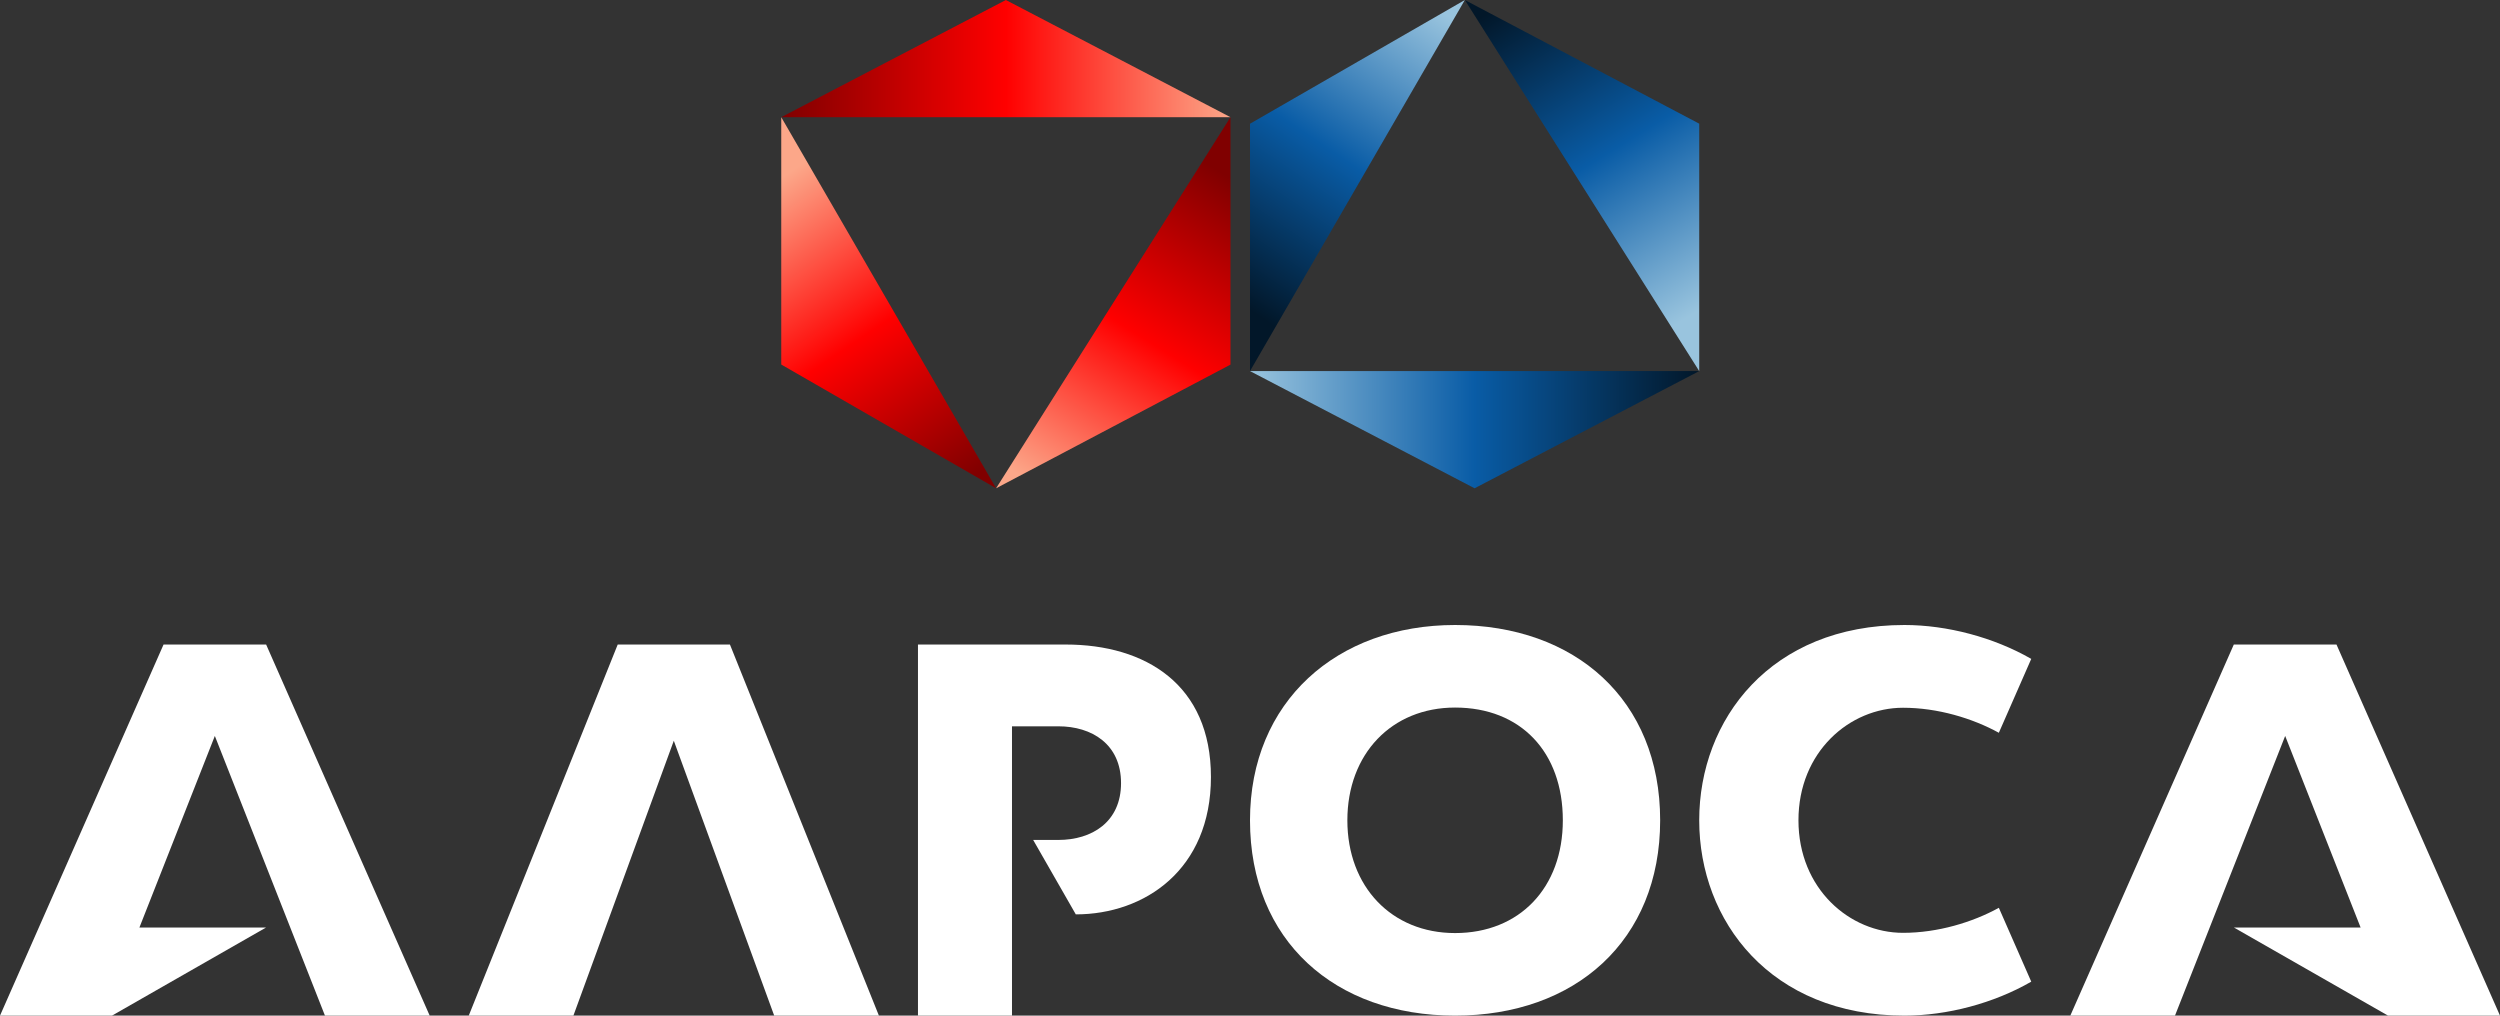
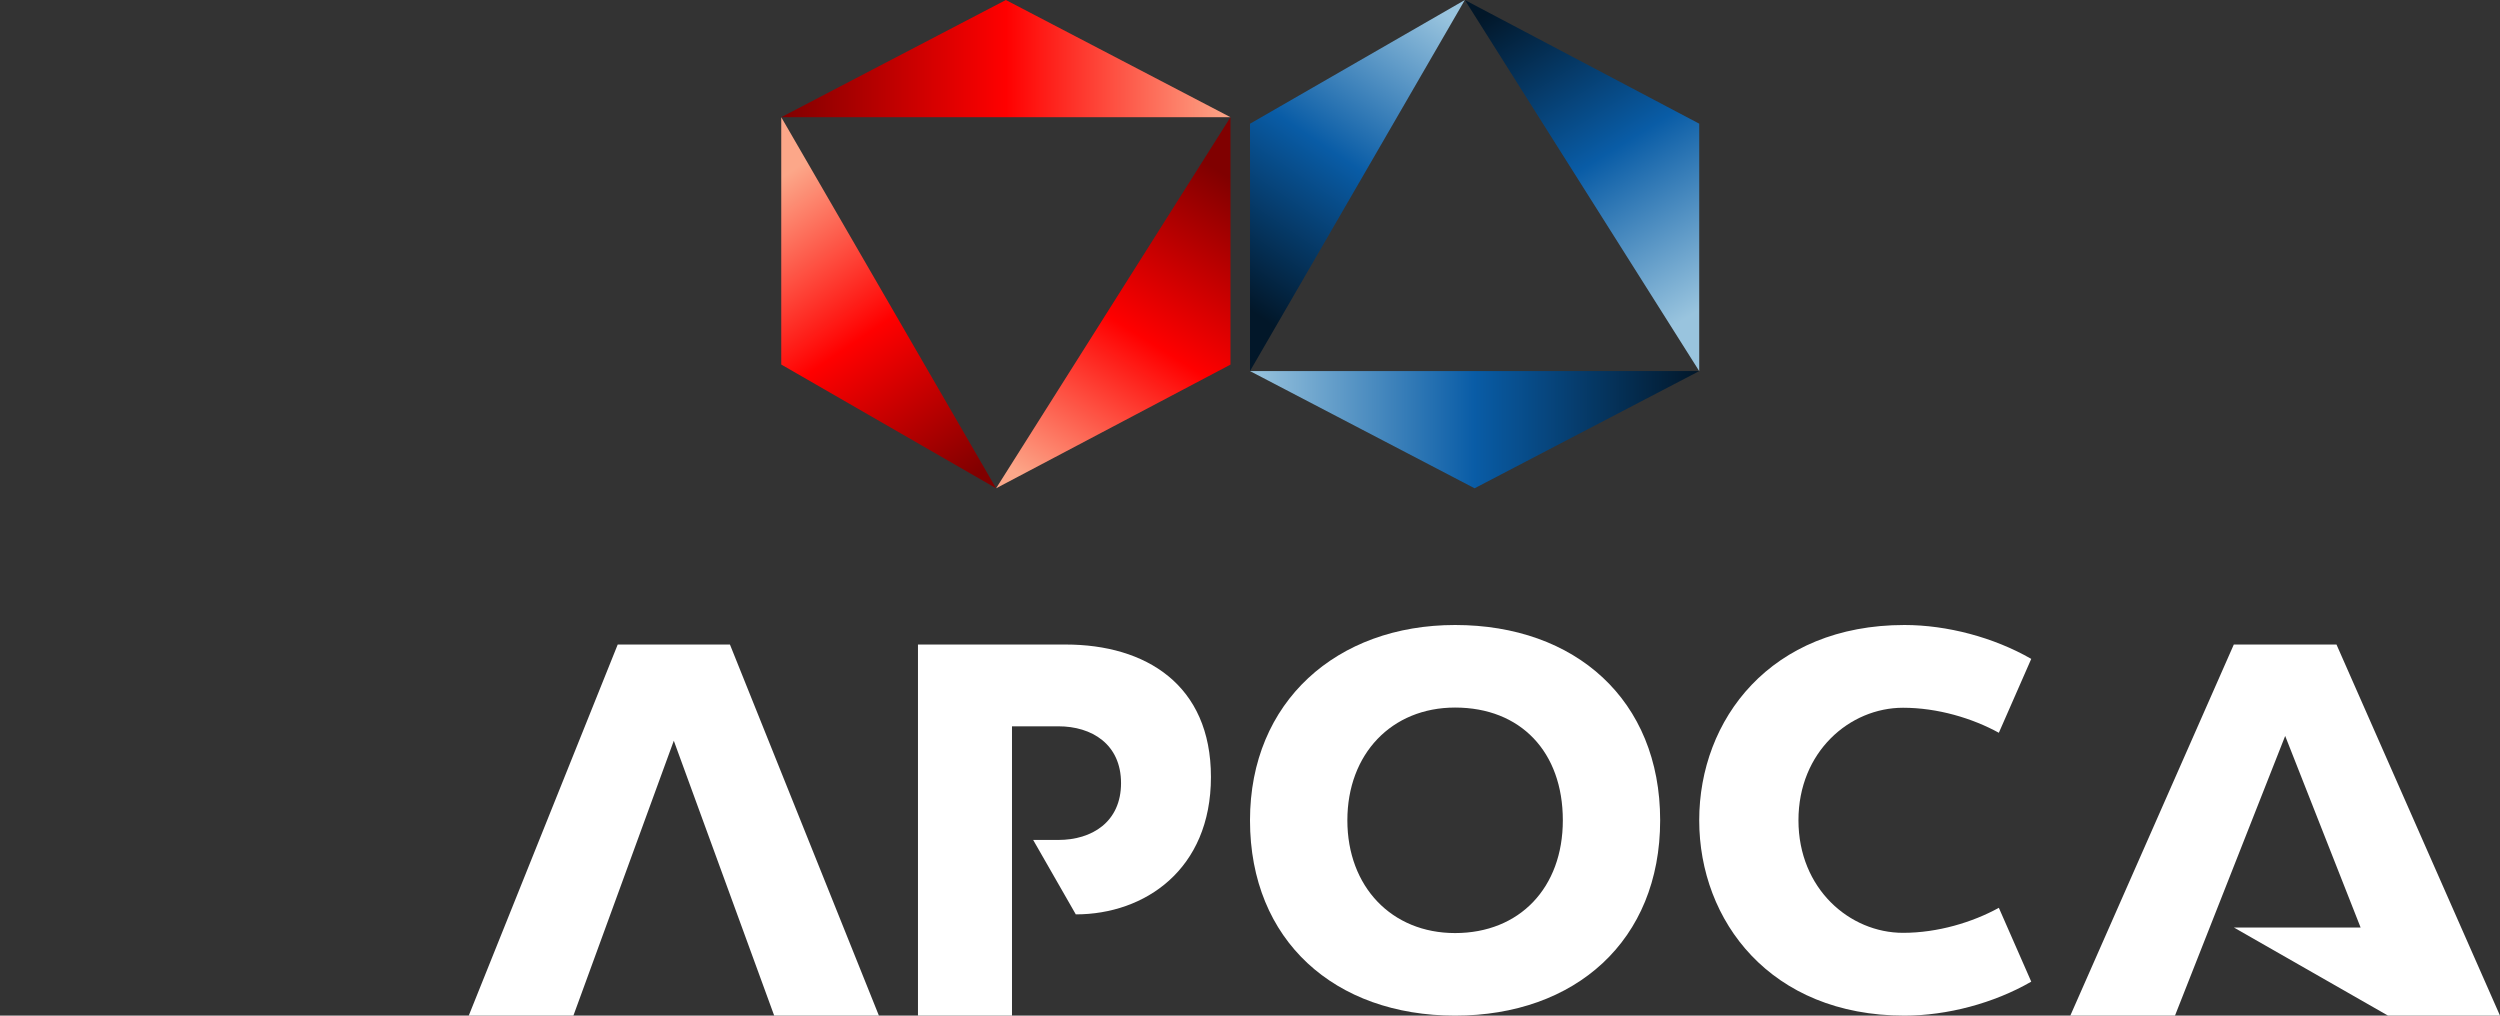
<svg xmlns="http://www.w3.org/2000/svg" width="128" height="52" viewBox="0 0 128 52" fill="none">
  <rect x="0" y="0" width="128" height="52" fill="#333333" stroke="none" />
  <path d="M51.499 0L40 6H63L51.499 0Z" fill="url(#paint0_linear_1830_589)" />
  <path d="M40 18.664L51 25L40 6V18.664Z" fill="url(#paint1_linear_1830_589)" />
  <path d="M63 18.668V6L51 25L63 18.668Z" fill="url(#paint2_linear_1830_589)" />
  <path d="M75.499 25L64 19H87L75.499 25Z" fill="url(#paint3_linear_1830_589)" />
-   <path d="M64 6.335L75 0L64 19V6.335Z" fill="url(#paint4_linear_1830_589)" />
+   <path d="M64 6.335L75 0L64 19Z" fill="url(#paint4_linear_1830_589)" />
  <path d="M87 6.332V19L75 0L87 6.332Z" fill="url(#paint5_linear_1830_589)" />
  <path d="M31.627 33L24 52H29.358L34.499 37.925L39.639 52H45L37.373 33H31.627Z" fill="white" />
  <path d="M74.5 32C68.446 32 64 35.923 64 42C64 48.166 68.348 52 74.5 52C80.652 52 85 48.167 85 42C85 35.83 80.652 32 74.5 32ZM74.5 47.773C71.253 47.773 68.985 45.401 68.985 42C68.985 38.599 71.253 36.227 74.5 36.227C77.853 36.227 80.017 38.493 80.017 42C80.017 45.451 77.803 47.773 74.5 47.773Z" fill="white" />
-   <path d="M8.374 33L0 52H5.734L13.619 47.491H7.137L11 37.68L16.638 52H22L13.626 33H8.374Z" fill="white" />
  <path d="M54.563 33H47V52H51.814V37.187H54.19C55.899 37.187 57.397 38.101 57.397 40.095C57.397 42.092 55.899 43.005 54.19 43.005H52.898L55.081 46.816C58.605 46.816 62 44.528 62 39.784C62.002 35.044 58.647 33 54.563 33Z" fill="white" />
  <path d="M119.628 33H114.371L106 52H111.359L117.001 37.68L120.864 47.491H114.379L122.267 52H128L119.628 33Z" fill="white" />
  <path d="M97.435 36.237C99.21 36.237 100.988 36.775 102.341 37.518L104 33.735C102.083 32.632 99.689 32 97.509 32C90.651 32 87 36.841 87 41.998C87 47.155 90.651 52 97.509 52C99.689 52 102.083 51.369 104 50.261L102.341 46.48C100.987 47.224 99.21 47.761 97.435 47.761C94.707 47.761 92.081 45.508 92.081 41.999C92.08 38.489 94.707 36.237 97.435 36.237Z" fill="white" />
  <defs>
    <linearGradient id="paint0_linear_1830_589" x1="40" y1="3" x2="63" y2="3" gradientUnits="userSpaceOnUse">
      <stop stop-color="#800000" />
      <stop offset="0.5" stop-color="#FF0000" />
      <stop offset="1" stop-color="#FCA789" />
    </linearGradient>
    <linearGradient id="paint1_linear_1830_589" x1="46.575" y1="26.582" x2="36.417" y2="11.539" gradientUnits="userSpaceOnUse">
      <stop stop-color="#800000" />
      <stop offset="0.5" stop-color="#FF0000" />
      <stop offset="1" stop-color="#FCA789" />
    </linearGradient>
    <linearGradient id="paint2_linear_1830_589" x1="60.52" y1="7.583" x2="50.715" y2="23.418" gradientUnits="userSpaceOnUse">
      <stop stop-color="#800000" />
      <stop offset="0.5" stop-color="#FF0000" />
      <stop offset="1" stop-color="#FCA789" />
    </linearGradient>
    <linearGradient id="paint3_linear_1830_589" x1="87" y1="22" x2="64.001" y2="22" gradientUnits="userSpaceOnUse">
      <stop stop-color="#021729" />
      <stop offset="0.5" stop-color="#095CA6" />
      <stop offset="1" stop-color="#99C4DE" />
    </linearGradient>
    <linearGradient id="paint4_linear_1830_589" x1="66.274" y1="17.417" x2="76.435" y2="2.375" gradientUnits="userSpaceOnUse">
      <stop stop-color="#021729" />
      <stop offset="0.5" stop-color="#095CA6" />
      <stop offset="1" stop-color="#99C4DE" />
    </linearGradient>
    <linearGradient id="paint5_linear_1830_589" x1="79.827" y1="-1.583" x2="89.633" y2="14.251" gradientUnits="userSpaceOnUse">
      <stop stop-color="#021729" />
      <stop offset="0.5" stop-color="#095CA6" />
      <stop offset="1" stop-color="#99C4DE" />
    </linearGradient>
  </defs>
</svg>